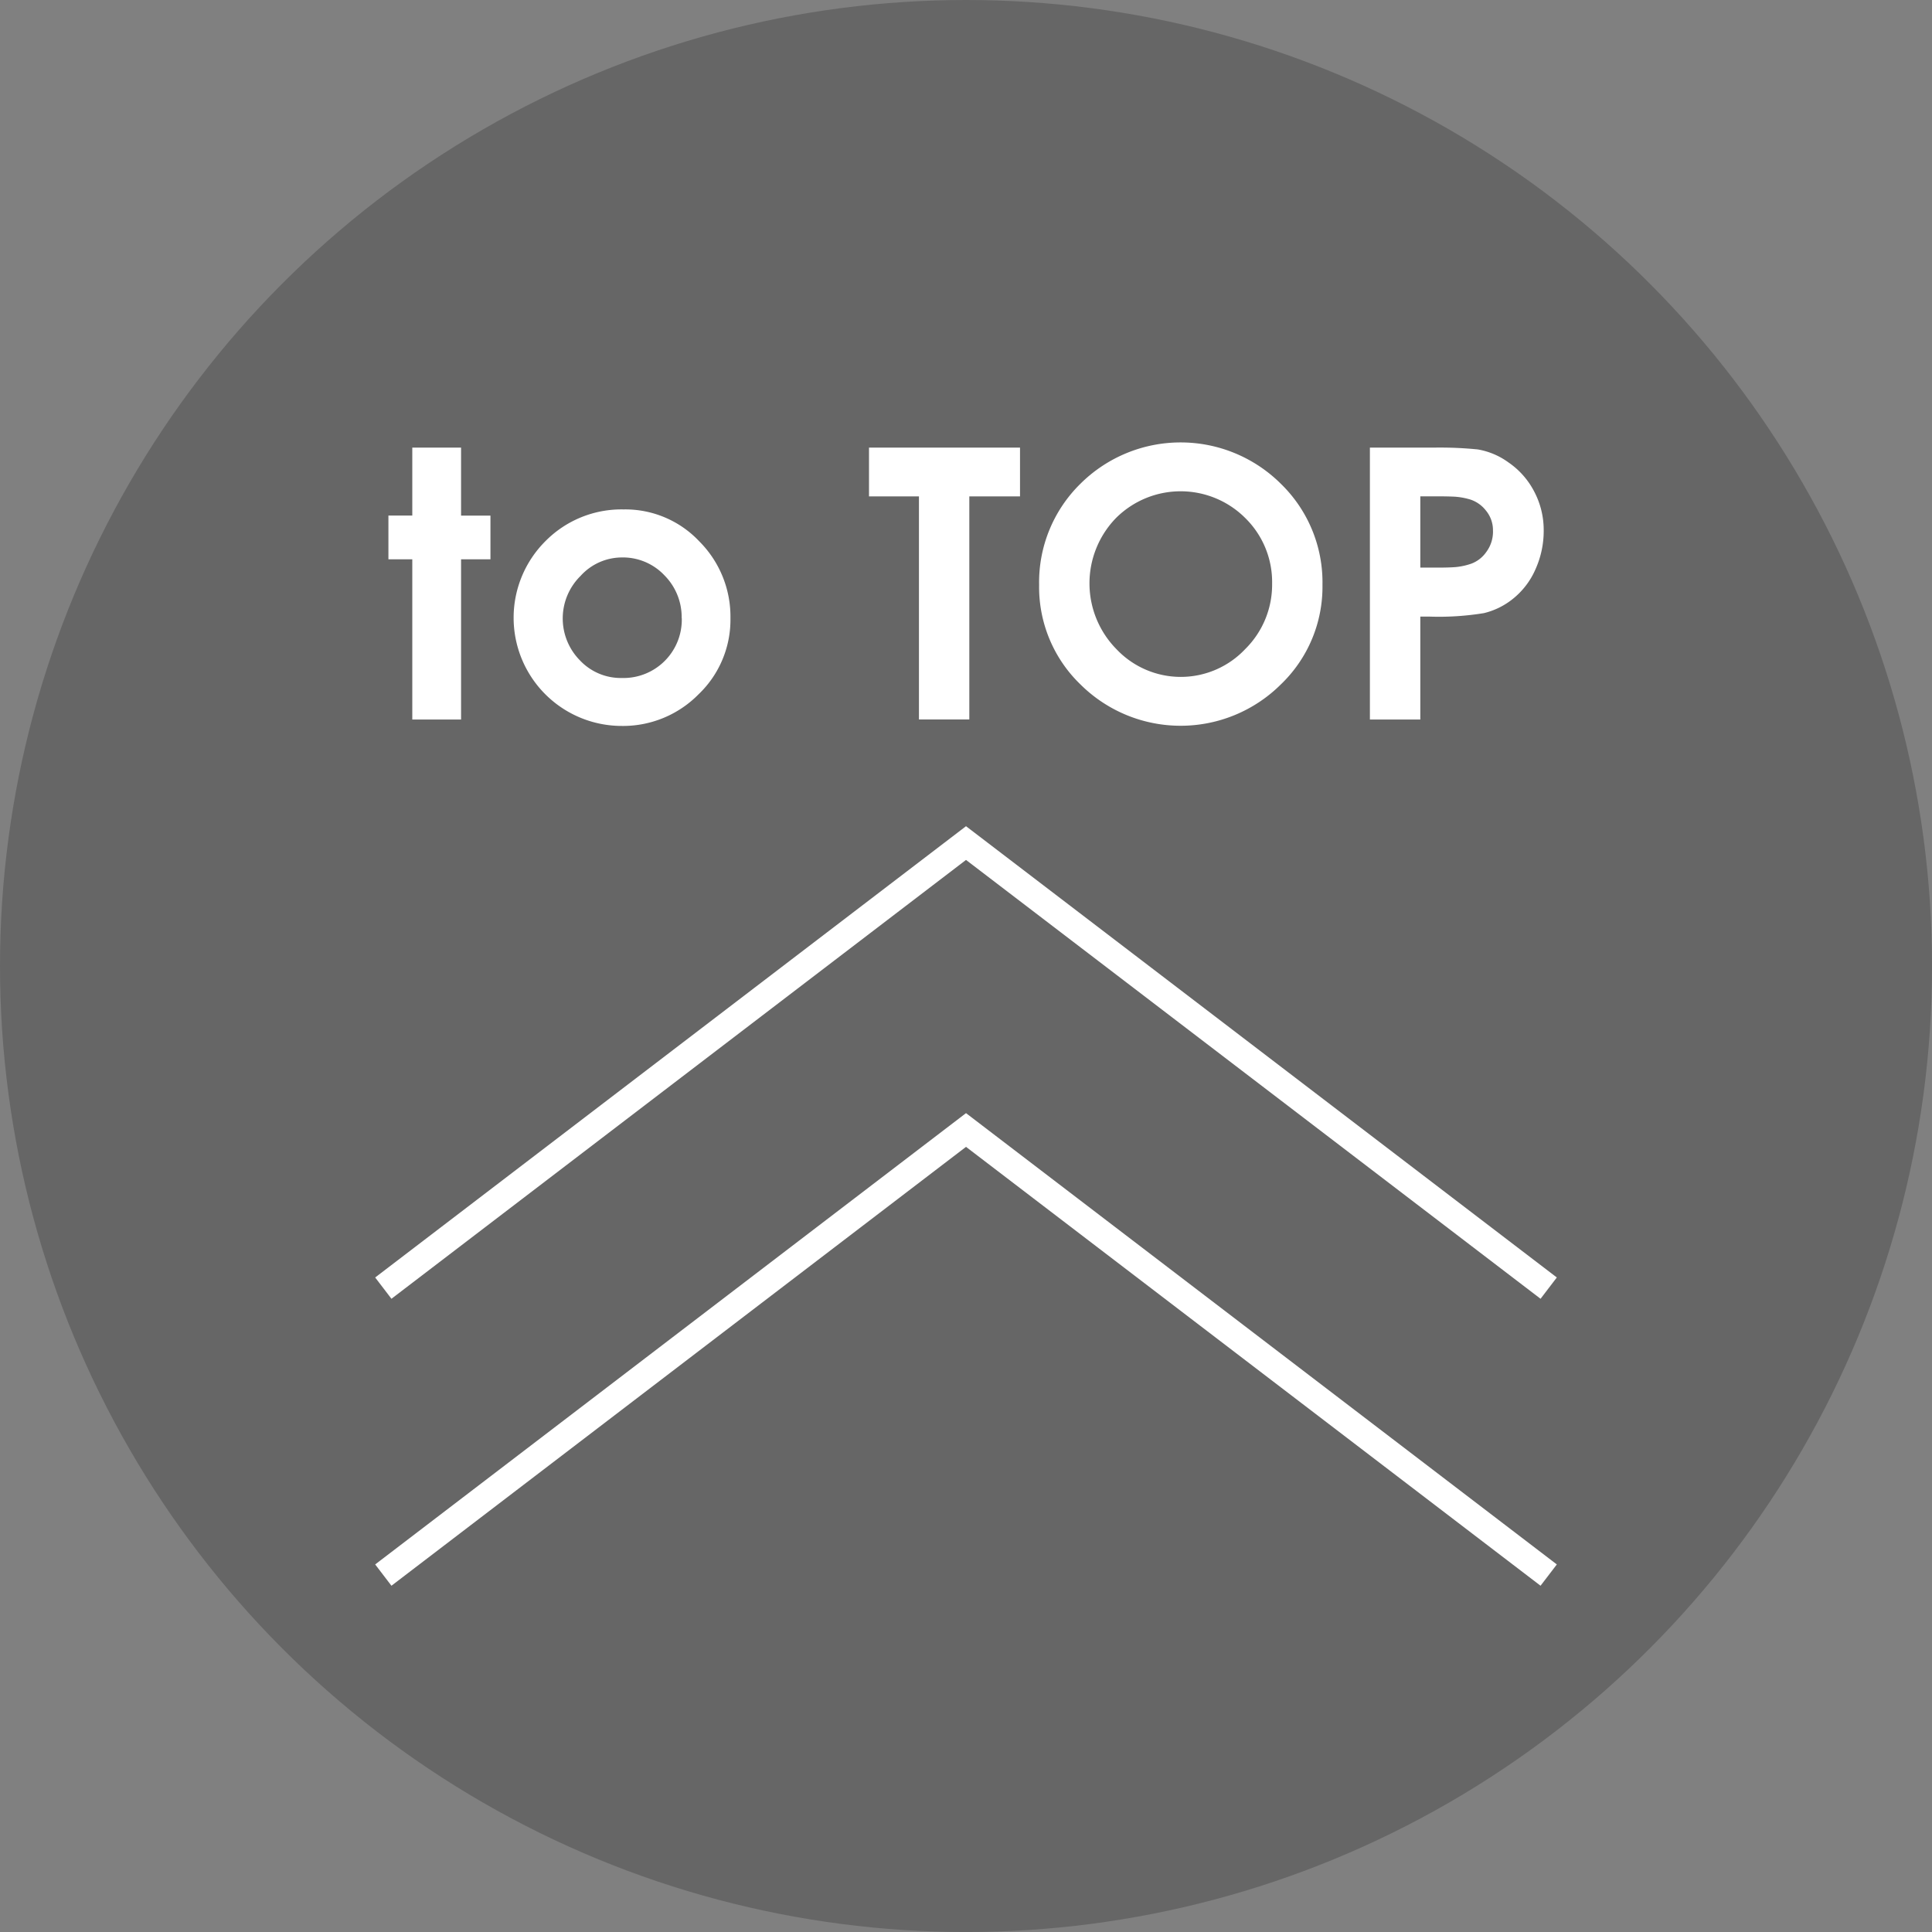
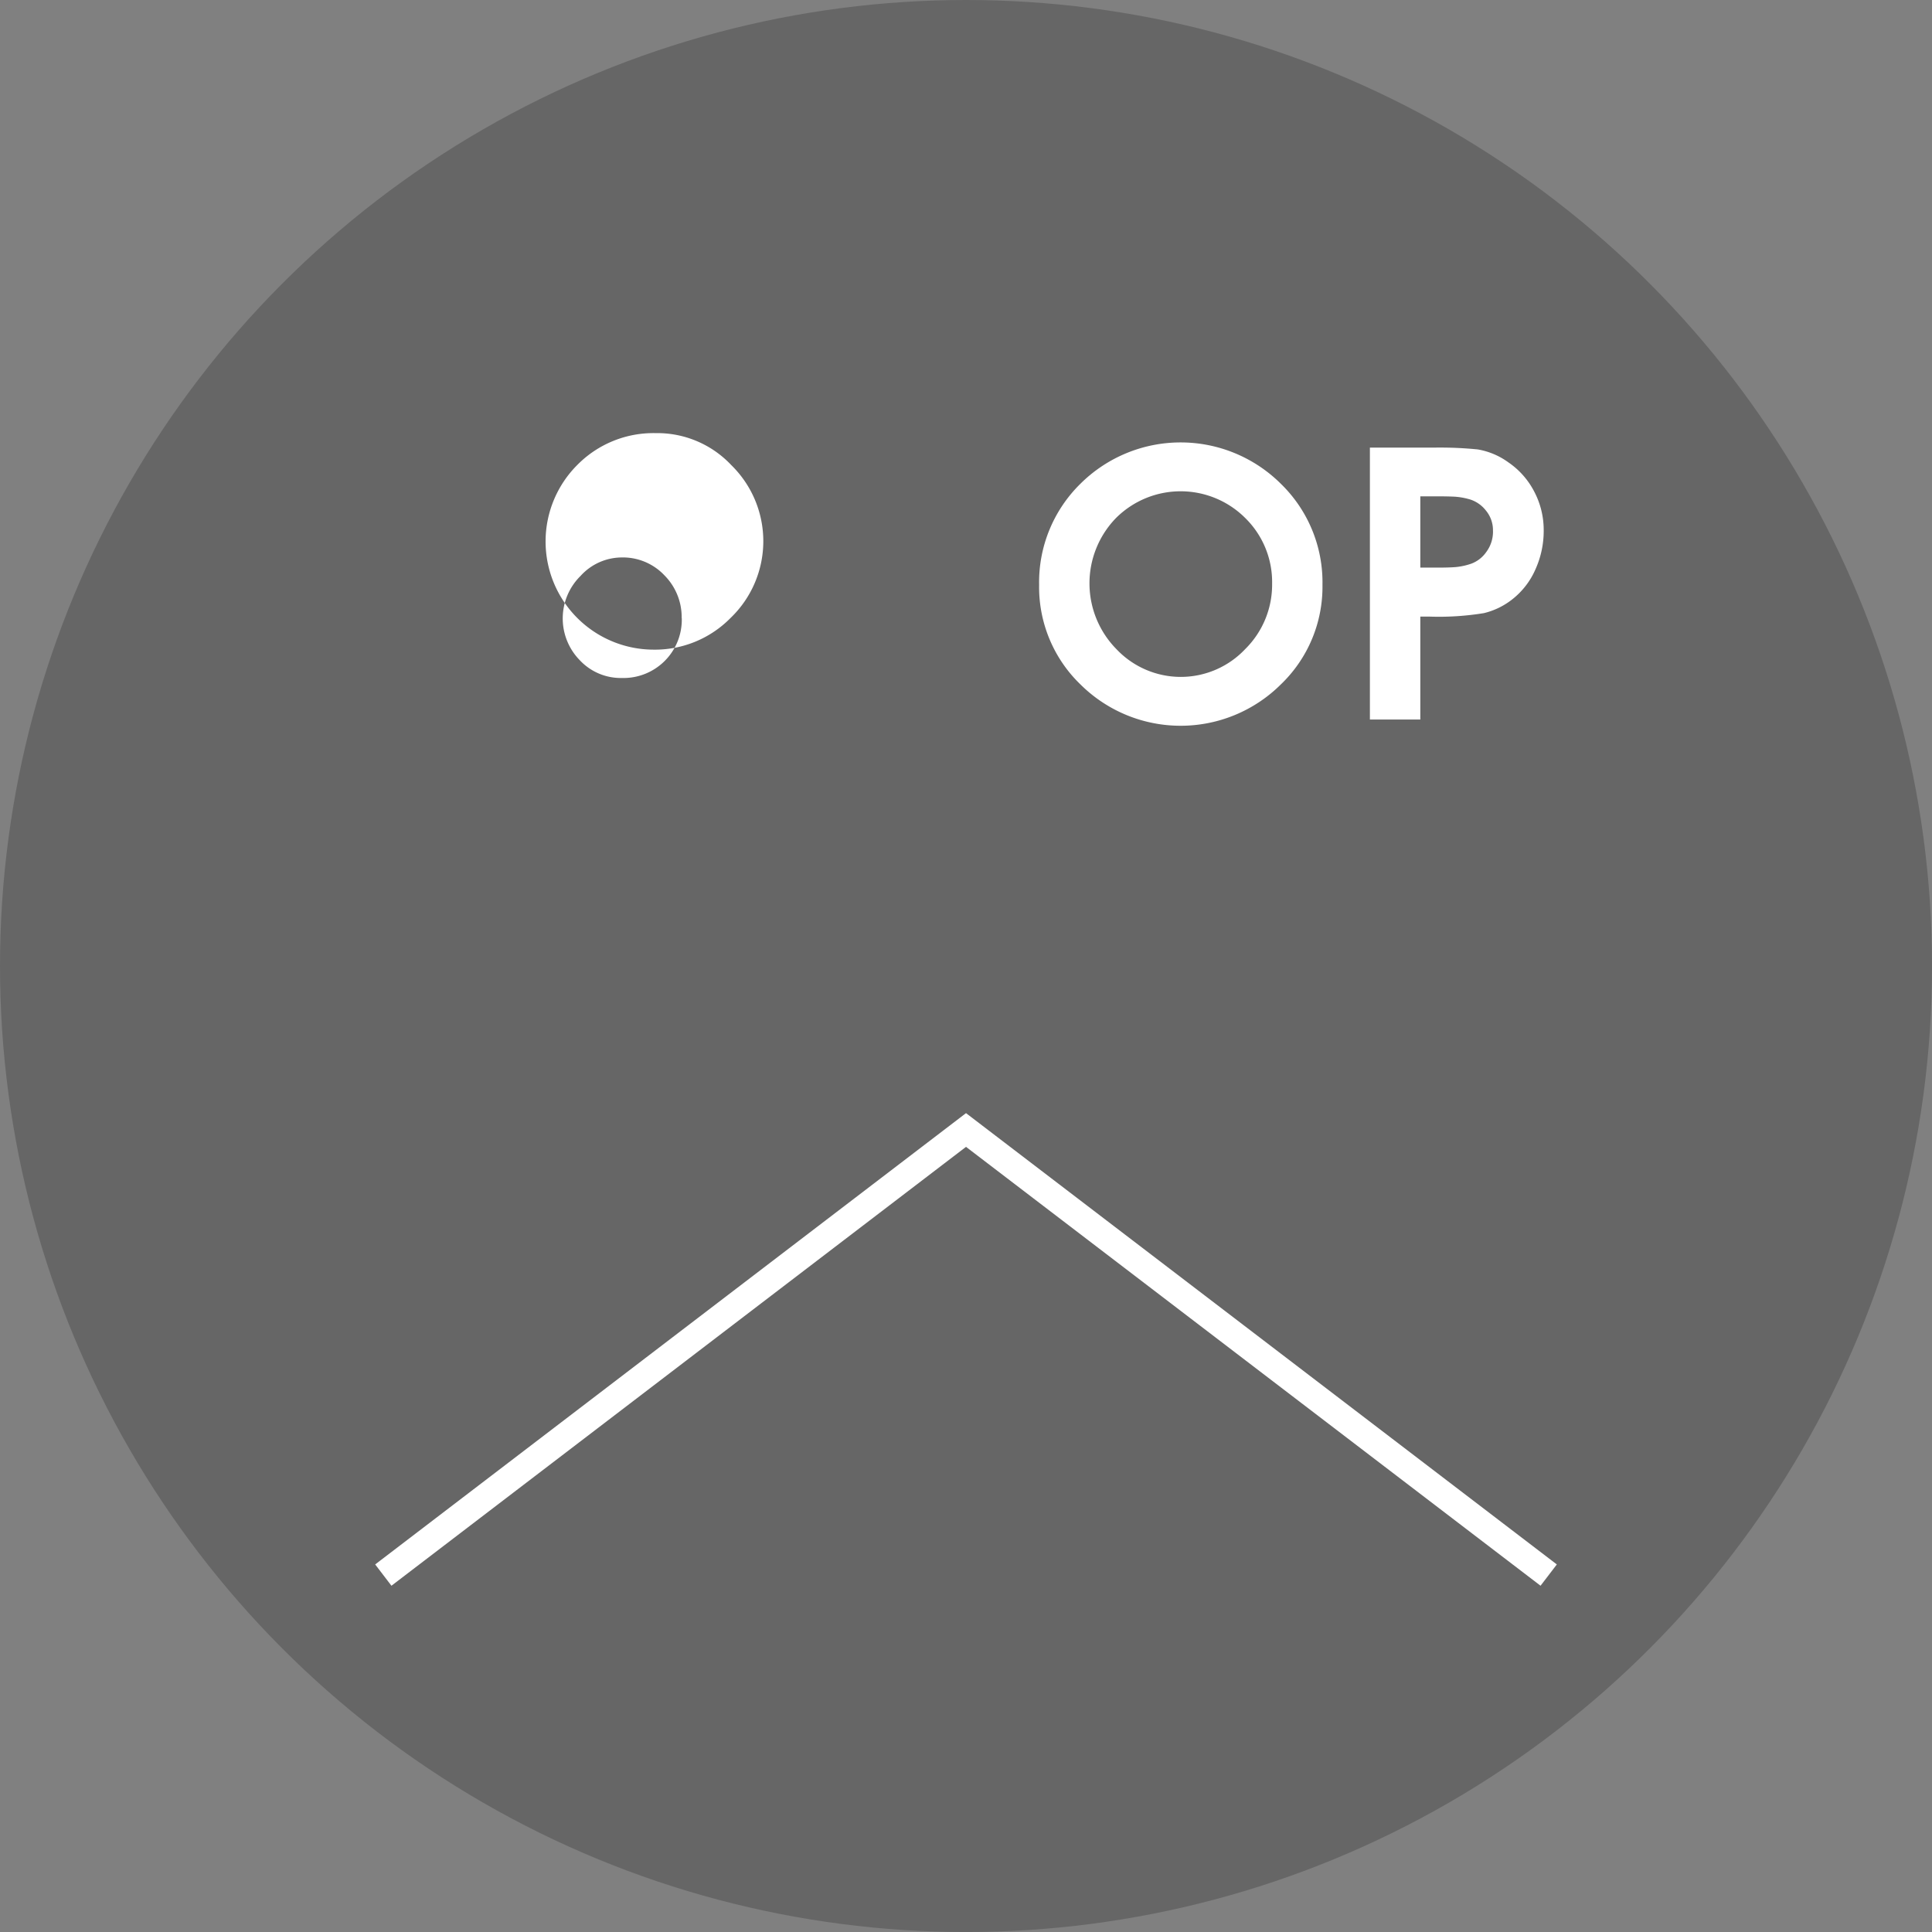
<svg xmlns="http://www.w3.org/2000/svg" viewBox="0 0 67.333 67.333">
  <rect x="0" y="0" width="67.333" height="67.333" fill="#808080" stroke="none" />
  <title>to_top</title>
  <g style="isolation:isolate">
    <circle cx="33.667" cy="33.667" r="33.667" fill="#040000" opacity="0.2" style="mix-blend-mode:multiply" />
-     <path d="M17.093,19.492H16.069v5.584h-1.7V19.492h-.832V17.968h.832V15.6h1.7v2.369h1.024Z" fill="#fff" />
-     <path d="M25.457,21.541A3.592,3.592,0,0,1,24.343,24.2a3.694,3.694,0,0,1-2.69,1.1,3.77,3.77,0,0,1-2.638-6.446,3.722,3.722,0,0,1,2.715-1.1,3.543,3.543,0,0,1,2.645,1.117A3.708,3.708,0,0,1,25.457,21.541Zm-1.7,0a2.065,2.065,0,0,0-.6-1.489,1.989,1.989,0,0,0-1.489-.624,1.947,1.947,0,0,0-1.434.643,2.079,2.079,0,0,0-.025,2.941,1.955,1.955,0,0,0,1.459.617,2.033,2.033,0,0,0,2.093-2.088Z" fill="#fff" />
-     <path d="M35.549,17.3H33.782v7.774H32.027V17.3H30.286V15.6h5.263Z" fill="#fff" />
+     <path d="M25.457,21.541a3.694,3.694,0,0,1-2.69,1.1,3.77,3.77,0,0,1-2.638-6.446,3.722,3.722,0,0,1,2.715-1.1,3.543,3.543,0,0,1,2.645,1.117A3.708,3.708,0,0,1,25.457,21.541Zm-1.7,0a2.065,2.065,0,0,0-.6-1.489,1.989,1.989,0,0,0-1.489-.624,1.947,1.947,0,0,0-1.434.643,2.079,2.079,0,0,0-.025,2.941,1.955,1.955,0,0,0,1.459.617,2.033,2.033,0,0,0,2.093-2.088Z" fill="#fff" />
    <path d="M46.09,20.382a4.712,4.712,0,0,1-1.453,3.473,4.952,4.952,0,0,1-6.974.006,4.713,4.713,0,0,1-1.448-3.479,4.806,4.806,0,0,1,1.435-3.518,4.953,4.953,0,0,1,6.993,0A4.786,4.786,0,0,1,46.09,20.382Zm-1.755-.038a3.125,3.125,0,0,0-.928-2.282,3.188,3.188,0,0,0-4.515-.006,3.267,3.267,0,0,0,.019,4.569,3.084,3.084,0,0,0,4.483,0A3.154,3.154,0,0,0,44.335,20.344Z" fill="#fff" />
    <path d="M53.8,18.48a3.256,3.256,0,0,1-.288,1.364,2.693,2.693,0,0,1-.775,1.018,2.566,2.566,0,0,1-1.019.506,9.709,9.709,0,0,1-1.876.122H49.5v3.586H47.743V15.6h2.228a13.307,13.307,0,0,1,1.53.063,2.538,2.538,0,0,1,1.064.448,2.775,2.775,0,0,1,.9,1.012A2.866,2.866,0,0,1,53.8,18.48Zm-1.768.026a1.072,1.072,0,0,0-.25-.718,1.135,1.135,0,0,0-.537-.378,2.464,2.464,0,0,0-.545-.1q-.256-.012-.576-.012H49.5v2.484h.653q.333,0,.576-.018a2.372,2.372,0,0,0,.539-.116,1.109,1.109,0,0,0,.531-.41A1.187,1.187,0,0,0,52.033,18.506Z" fill="#fff" />
-     <polyline points="13.359 44.893 33.667 29.382 53.974 44.893" fill="none" stroke="#fff" stroke-miterlimit="10" stroke-width="0.934" />
    <polyline points="13.359 54.894 33.667 39.382 53.974 54.894" fill="none" stroke="#fff" stroke-miterlimit="10" stroke-width="0.934" />
  </g>
</svg>